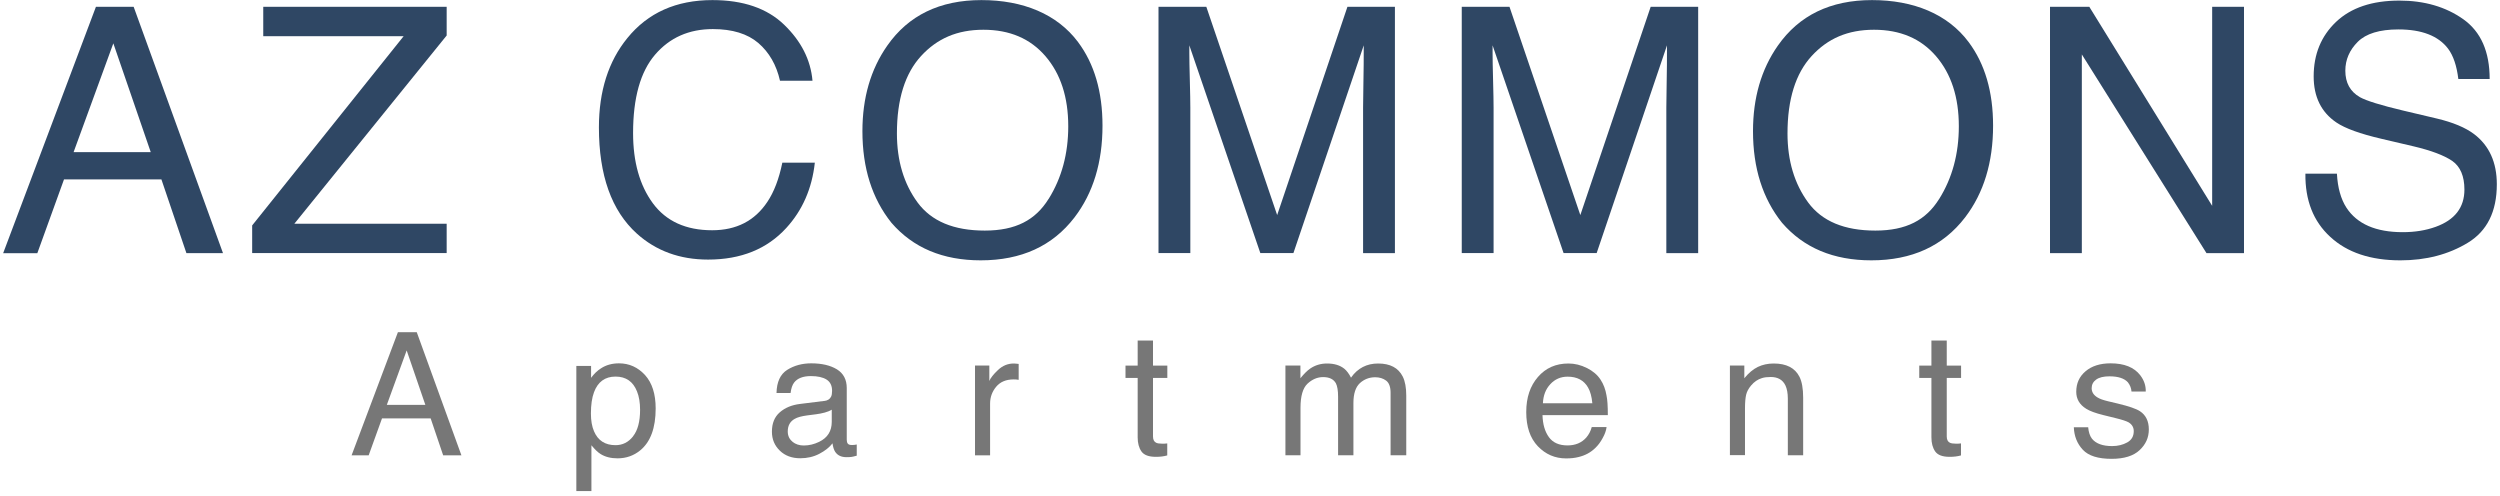
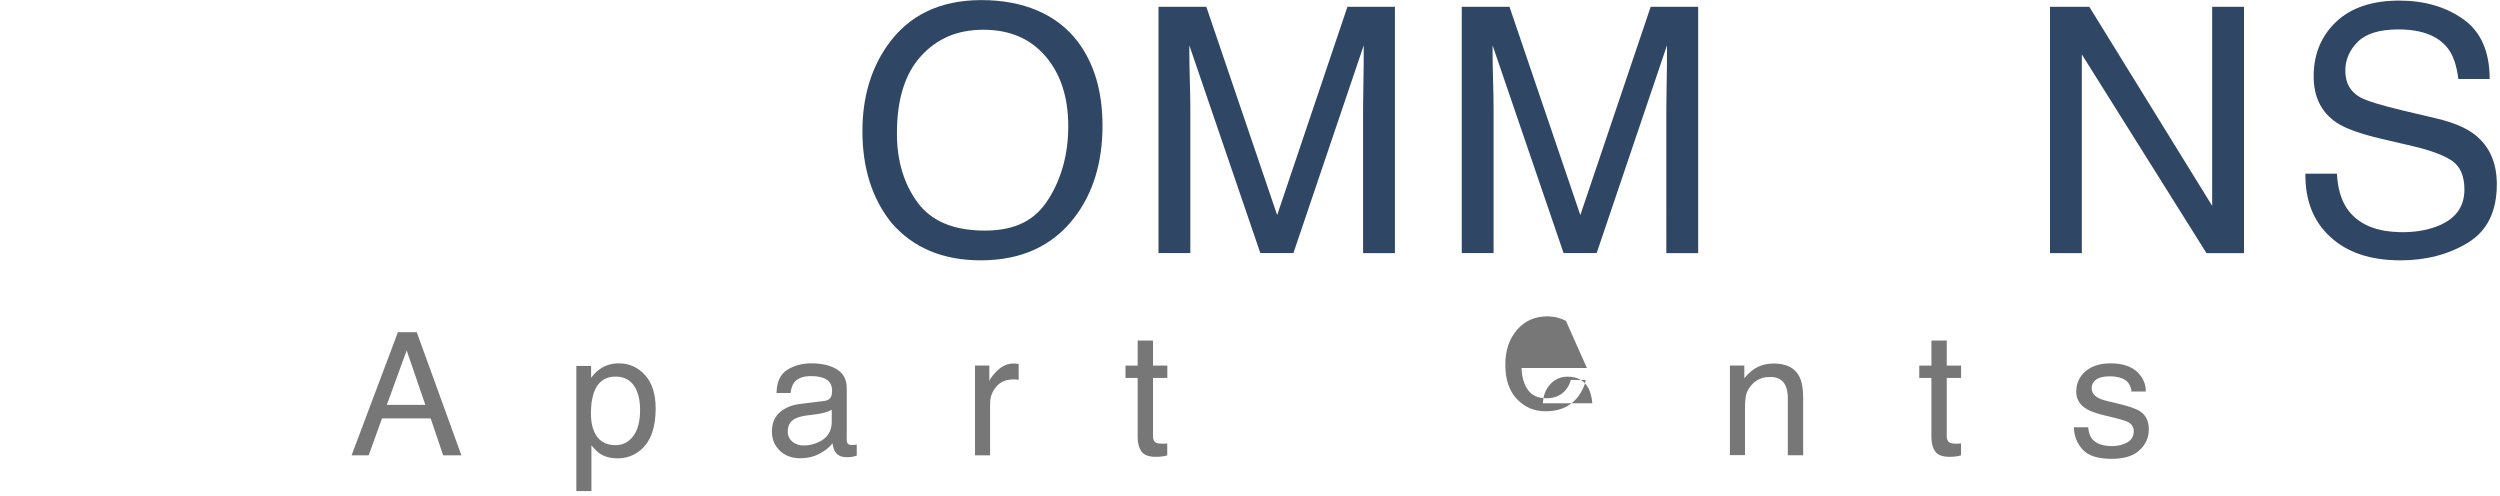
<svg xmlns="http://www.w3.org/2000/svg" id="logos" viewBox="0 0 300 59.47">
  <defs>
    <style>
      .cls-1 {
        fill: #777;
      }

      .cls-1, .cls-2 {
        stroke-width: 0px;
      }

      .cls-2 {
        fill: #2f4764;
      }
    </style>
  </defs>
  <g>
-     <path class="cls-2" d="m11.51.82h4.53l10.72,29.56h-4.39l-3-8.85H7.68l-3.2,8.85H.38L11.51.82Zm6.58,17.44l-4.49-13.06-4.77,13.06h9.25Z" />
-     <path class="cls-2" d="m30.26,27.05L48.44,4.34h-16.85V.82h22.01v3.44l-18.28,22.59h18.28v3.52h-23.34v-3.32Z" />
-     <path class="cls-2" d="m94.1,2.97c2.04,1.97,3.18,4.21,3.4,6.72h-3.9c-.43-1.9-1.3-3.41-2.6-4.53-1.3-1.11-3.12-1.67-5.46-1.67-2.86,0-5.17,1.02-6.93,3.07-1.76,2.05-2.64,5.18-2.64,9.41,0,3.46.79,6.27,2.38,8.43,1.59,2.15,3.96,3.23,7.11,3.23,2.9,0,5.11-1.13,6.62-3.4.8-1.19,1.4-2.76,1.8-4.71h3.9c-.34,3.11-1.49,5.72-3.42,7.83-2.32,2.54-5.45,3.8-9.39,3.8-3.39,0-6.24-1.04-8.55-3.12-3.04-2.75-4.55-7-4.55-12.74,0-4.36,1.14-7.94,3.42-10.73C77.75,1.53,81.15.01,85.49.01c3.7,0,6.57.99,8.61,2.96Z" />
    <path class="cls-2" d="m129.36,5.04c1.96,2.62,2.94,5.96,2.94,10.04,0,4.41-1.12,8.08-3.36,11.01-2.63,3.43-6.38,5.15-11.25,5.15-4.55,0-8.12-1.5-10.72-4.51-2.32-2.9-3.48-6.56-3.48-10.99,0-4,.99-7.42,2.98-10.26C109.01,1.84,112.78.01,117.77.01s9.08,1.68,11.59,5.03Zm-3.53,18.84c1.58-2.53,2.36-5.44,2.36-8.73,0-3.48-.91-6.28-2.73-8.4-1.82-2.12-4.3-3.18-7.45-3.18s-5.55,1.05-7.48,3.15-2.9,5.2-2.9,9.29c0,3.28.83,6.04,2.48,8.29,1.66,2.25,4.34,3.37,8.06,3.37s6.08-1.26,7.66-3.8Z" />
    <path class="cls-2" d="m139.02.82h5.74l8.5,24.99L161.69.82h5.7v29.56h-3.82V12.93c0-.6.01-1.6.04-3,.03-1.39.04-2.89.04-4.49l-8.44,24.93h-3.97l-8.52-24.93v.91c0,.72.02,1.83.06,3.31.04,1.48.06,2.57.06,3.27v17.44h-3.82V.82Z" />
    <path class="cls-2" d="m175.4.82h5.74l8.5,24.99L198.08.82h5.7v29.56h-3.82V12.93c0-.6.01-1.6.04-3,.03-1.39.04-2.89.04-4.49l-8.44,24.93h-3.97l-8.52-24.93v.91c0,.72.02,1.83.06,3.31.04,1.48.06,2.57.06,3.27v17.44h-3.82V.82Z" />
-     <path class="cls-2" d="m236.23,5.04c1.96,2.62,2.94,5.96,2.94,10.04,0,4.41-1.12,8.08-3.36,11.01-2.63,3.43-6.38,5.15-11.25,5.15-4.55,0-8.12-1.5-10.72-4.51-2.32-2.9-3.48-6.56-3.48-10.99,0-4,.99-7.42,2.98-10.26C215.89,1.84,219.65.01,224.64.01s9.08,1.68,11.59,5.03Zm-3.53,18.84c1.58-2.53,2.36-5.44,2.36-8.73,0-3.48-.91-6.28-2.73-8.4-1.82-2.12-4.3-3.18-7.45-3.18s-5.55,1.05-7.48,3.15-2.9,5.2-2.9,9.29c0,3.28.83,6.04,2.48,8.29,1.66,2.25,4.34,3.37,8.06,3.37s6.08-1.26,7.66-3.8Z" />
    <path class="cls-2" d="m246,.82h4.72l14.74,23.88V.82h3.82v29.56h-4.5l-14.96-23.85v23.85h-3.82V.82Z" />
    <path class="cls-2" d="m280.43,20.84c.09,1.68.47,3.04,1.14,4.08,1.28,1.96,3.53,2.94,6.76,2.94,1.45,0,2.76-.21,3.95-.64,2.3-.83,3.45-2.32,3.45-4.47,0-1.61-.49-2.76-1.46-3.44-.99-.67-2.53-1.25-4.64-1.75l-3.88-.91c-2.53-.59-4.33-1.24-5.38-1.95-1.82-1.23-2.73-3.08-2.73-5.53,0-2.66.89-4.83,2.68-6.54,1.79-1.7,4.32-2.56,7.6-2.56,3.01,0,5.58.75,7.68,2.24,2.11,1.5,3.16,3.89,3.16,7.17h-3.76c-.19-1.58-.6-2.8-1.23-3.64-1.17-1.54-3.16-2.31-5.96-2.31-2.26,0-3.89.5-4.88,1.49-.99.99-1.49,2.15-1.49,3.46,0,1.45.58,2.51,1.75,3.18.77.43,2.5.97,5.2,1.61l4.02.95c1.94.46,3.43,1.08,4.48,1.87,1.82,1.38,2.73,3.39,2.73,6.02,0,3.27-1.16,5.61-3.48,7.02-2.32,1.41-5.02,2.11-8.09,2.11-3.58,0-6.39-.94-8.42-2.82-2.03-1.86-3.02-4.39-2.98-7.58h3.76Z" />
  </g>
  <g>
    <path class="cls-1" d="m47.75,39.86h2.26l5.36,14.78h-2.19l-1.5-4.43h-5.84l-1.6,4.43h-2.05l5.56-14.78Zm3.29,8.72l-2.24-6.53-2.38,6.53h4.63Z" />
    <path class="cls-1" d="m69.16,43.91h1.77v1.43c.36-.49.76-.87,1.19-1.14.61-.4,1.33-.6,2.16-.6,1.22,0,2.26.47,3.12,1.4.85.94,1.28,2.27,1.28,4.01,0,2.35-.62,4.02-1.85,5.03-.78.64-1.69.96-2.73.96-.81,0-1.5-.18-2.05-.53-.32-.2-.68-.55-1.08-1.04v5.5h-1.81v-15.02Zm6.81,8.44c.56-.71.84-1.77.84-3.17,0-.86-.12-1.6-.37-2.21-.47-1.19-1.33-1.78-2.58-1.78s-2.12.63-2.58,1.88c-.25.67-.37,1.52-.37,2.56,0,.83.12,1.54.37,2.12.47,1.11,1.33,1.67,2.58,1.67.85,0,1.55-.35,2.11-1.06Z" />
    <path class="cls-1" d="m98.9,48.12c.42-.05.69-.23.83-.52.08-.16.12-.39.12-.7,0-.62-.22-1.07-.66-1.35-.44-.28-1.07-.42-1.88-.42-.94,0-1.61.26-2.01.77-.22.28-.36.7-.43,1.26h-1.69c.03-1.33.46-2.26,1.29-2.78.83-.52,1.79-.78,2.88-.78,1.27,0,2.29.24,3.08.72.78.48,1.18,1.23,1.18,2.25v6.21c0,.19.04.34.12.45.08.11.24.17.49.17.08,0,.17,0,.27-.01.1-.01.21-.03.32-.05v1.34c-.28.08-.5.13-.64.15-.15.02-.35.03-.6.03-.62,0-1.08-.22-1.36-.66-.15-.23-.25-.57-.31-1-.37.48-.9.9-1.59,1.26-.69.36-1.45.53-2.28.53-1,0-1.82-.3-2.45-.91-.63-.61-.95-1.36-.95-2.28,0-1,.31-1.77.94-2.32s1.44-.89,2.45-1.01l2.89-.36Zm-3.81,4.89c.38.3.83.45,1.36.45.64,0,1.25-.15,1.85-.44,1.01-.49,1.51-1.29,1.51-2.4v-1.46c-.22.14-.51.26-.85.35-.35.09-.69.16-1.02.2l-1.09.14c-.66.09-1.15.22-1.48.41-.56.31-.84.82-.84,1.51,0,.52.19.93.57,1.23Z" />
    <path class="cls-1" d="m117,43.86h1.72v1.86c.14-.36.49-.8,1.04-1.32.55-.52,1.18-.78,1.9-.78.03,0,.09,0,.17.01.08,0,.22.02.41.04v1.91c-.11-.02-.21-.03-.3-.04-.09,0-.19-.01-.3-.01-.91,0-1.61.29-2.1.88-.49.59-.73,1.26-.73,2.03v6.2h-1.81v-10.77Z" />
    <path class="cls-1" d="m136.53,40.86h1.83v3.01h1.72v1.48h-1.72v7.03c0,.38.13.63.38.75.14.07.38.11.7.11.09,0,.18,0,.28,0,.1,0,.22-.02.35-.03v1.44c-.21.06-.42.1-.65.13-.23.03-.47.04-.73.04-.85,0-1.42-.22-1.72-.65-.3-.43-.45-.99-.45-1.69v-7.13h-1.46v-1.48h1.46v-3.01Z" />
-     <path class="cls-1" d="m154.26,43.86h1.79v1.53c.43-.53.82-.92,1.17-1.16.6-.41,1.27-.61,2.03-.61.86,0,1.55.21,2.07.63.29.24.56.6.8,1.07.4-.58.88-1,1.42-1.28.54-.28,1.15-.42,1.83-.42,1.45,0,2.43.52,2.96,1.57.28.56.42,1.32.42,2.27v7.17h-1.88v-7.48c0-.72-.18-1.21-.54-1.48-.36-.27-.8-.4-1.31-.4-.71,0-1.32.24-1.84.71-.51.48-.77,1.27-.77,2.38v6.27h-1.84v-7.03c0-.73-.09-1.26-.26-1.6-.28-.5-.79-.75-1.54-.75-.68,0-1.31.27-1.87.79-.56.53-.84,1.49-.84,2.88v5.71h-1.81v-10.77Z" />
-     <path class="cls-1" d="m190.43,44.16c.71.36,1.26.82,1.63,1.39.36.54.6,1.18.72,1.9.11.5.16,1.29.16,2.37h-7.84c.03,1.1.29,1.98.77,2.64s1.22.99,2.23.99c.94,0,1.69-.31,2.25-.94.31-.36.53-.78.66-1.26h1.78c-.05.4-.2.84-.47,1.32-.26.49-.56.88-.89,1.19-.55.54-1.22.9-2.03,1.09-.43.11-.92.16-1.47.16-1.33,0-2.46-.49-3.39-1.46-.93-.98-1.39-2.34-1.39-4.1s.47-3.13,1.4-4.21c.93-1.08,2.15-1.62,3.66-1.62.76,0,1.5.18,2.21.54Zm.65,4.23c-.07-.78-.24-1.41-.51-1.88-.49-.87-1.31-1.31-2.46-1.31-.82,0-1.52.3-2.07.9-.56.6-.85,1.36-.89,2.29h5.94Z" />
+     <path class="cls-1" d="m190.43,44.16h-7.84c.03,1.1.29,1.98.77,2.64s1.22.99,2.23.99c.94,0,1.69-.31,2.25-.94.31-.36.53-.78.66-1.26h1.78c-.05.4-.2.84-.47,1.32-.26.49-.56.88-.89,1.19-.55.54-1.22.9-2.03,1.09-.43.11-.92.16-1.47.16-1.33,0-2.46-.49-3.39-1.46-.93-.98-1.39-2.34-1.39-4.1s.47-3.13,1.4-4.21c.93-1.08,2.15-1.62,3.66-1.62.76,0,1.5.18,2.21.54Zm.65,4.23c-.07-.78-.24-1.41-.51-1.88-.49-.87-1.31-1.31-2.46-1.31-.82,0-1.52.3-2.07.9-.56.6-.85,1.36-.89,2.29h5.94Z" />
    <path class="cls-1" d="m207.6,43.86h1.72v1.53c.51-.63,1.05-1.08,1.62-1.36.57-.27,1.2-.41,1.9-.41,1.53,0,2.56.53,3.1,1.6.29.58.44,1.42.44,2.5v6.91h-1.84v-6.79c0-.66-.1-1.19-.29-1.59-.32-.67-.91-1.01-1.75-1.01-.43,0-.78.04-1.06.13-.5.15-.93.44-1.31.89-.3.36-.5.72-.59,1.1-.09.38-.14.92-.14,1.62v5.64h-1.81v-10.77Z" />
    <path class="cls-1" d="m231.78,40.86h1.83v3.01h1.72v1.48h-1.72v7.03c0,.38.13.63.38.75.14.07.38.11.7.11.09,0,.18,0,.28,0,.1,0,.22-.02.35-.03v1.44c-.21.06-.42.1-.65.13-.23.03-.47.04-.73.04-.85,0-1.42-.22-1.72-.65-.3-.43-.45-.99-.45-1.69v-7.13h-1.46v-1.48h1.46v-3.01Z" />
    <path class="cls-1" d="m250.58,51.26c.05.6.21,1.07.46,1.39.47.58,1.27.88,2.42.88.68,0,1.29-.15,1.81-.44.52-.29.78-.74.78-1.35,0-.46-.21-.81-.62-1.06-.27-.15-.79-.32-1.57-.51l-1.46-.36c-.93-.23-1.62-.48-2.06-.76-.79-.49-1.19-1.17-1.19-2.03,0-1.02.37-1.84,1.12-2.47.74-.63,1.75-.95,3-.95,1.65,0,2.83.48,3.56,1.43.46.6.68,1.25.66,1.95h-1.71c-.03-.41-.18-.78-.44-1.11-.43-.47-1.16-.71-2.21-.71-.7,0-1.23.13-1.59.39-.36.26-.54.61-.54,1.03,0,.47.24.84.71,1.12.27.17.68.31,1.21.44l1.22.29c1.33.32,2.21.62,2.66.92.7.46,1.06,1.19,1.06,2.18s-.37,1.79-1.1,2.48c-.74.7-1.86,1.05-3.37,1.05-1.62,0-2.77-.36-3.45-1.09-.68-.73-1.04-1.63-1.08-2.7h1.74Z" />
  </g>
</svg>